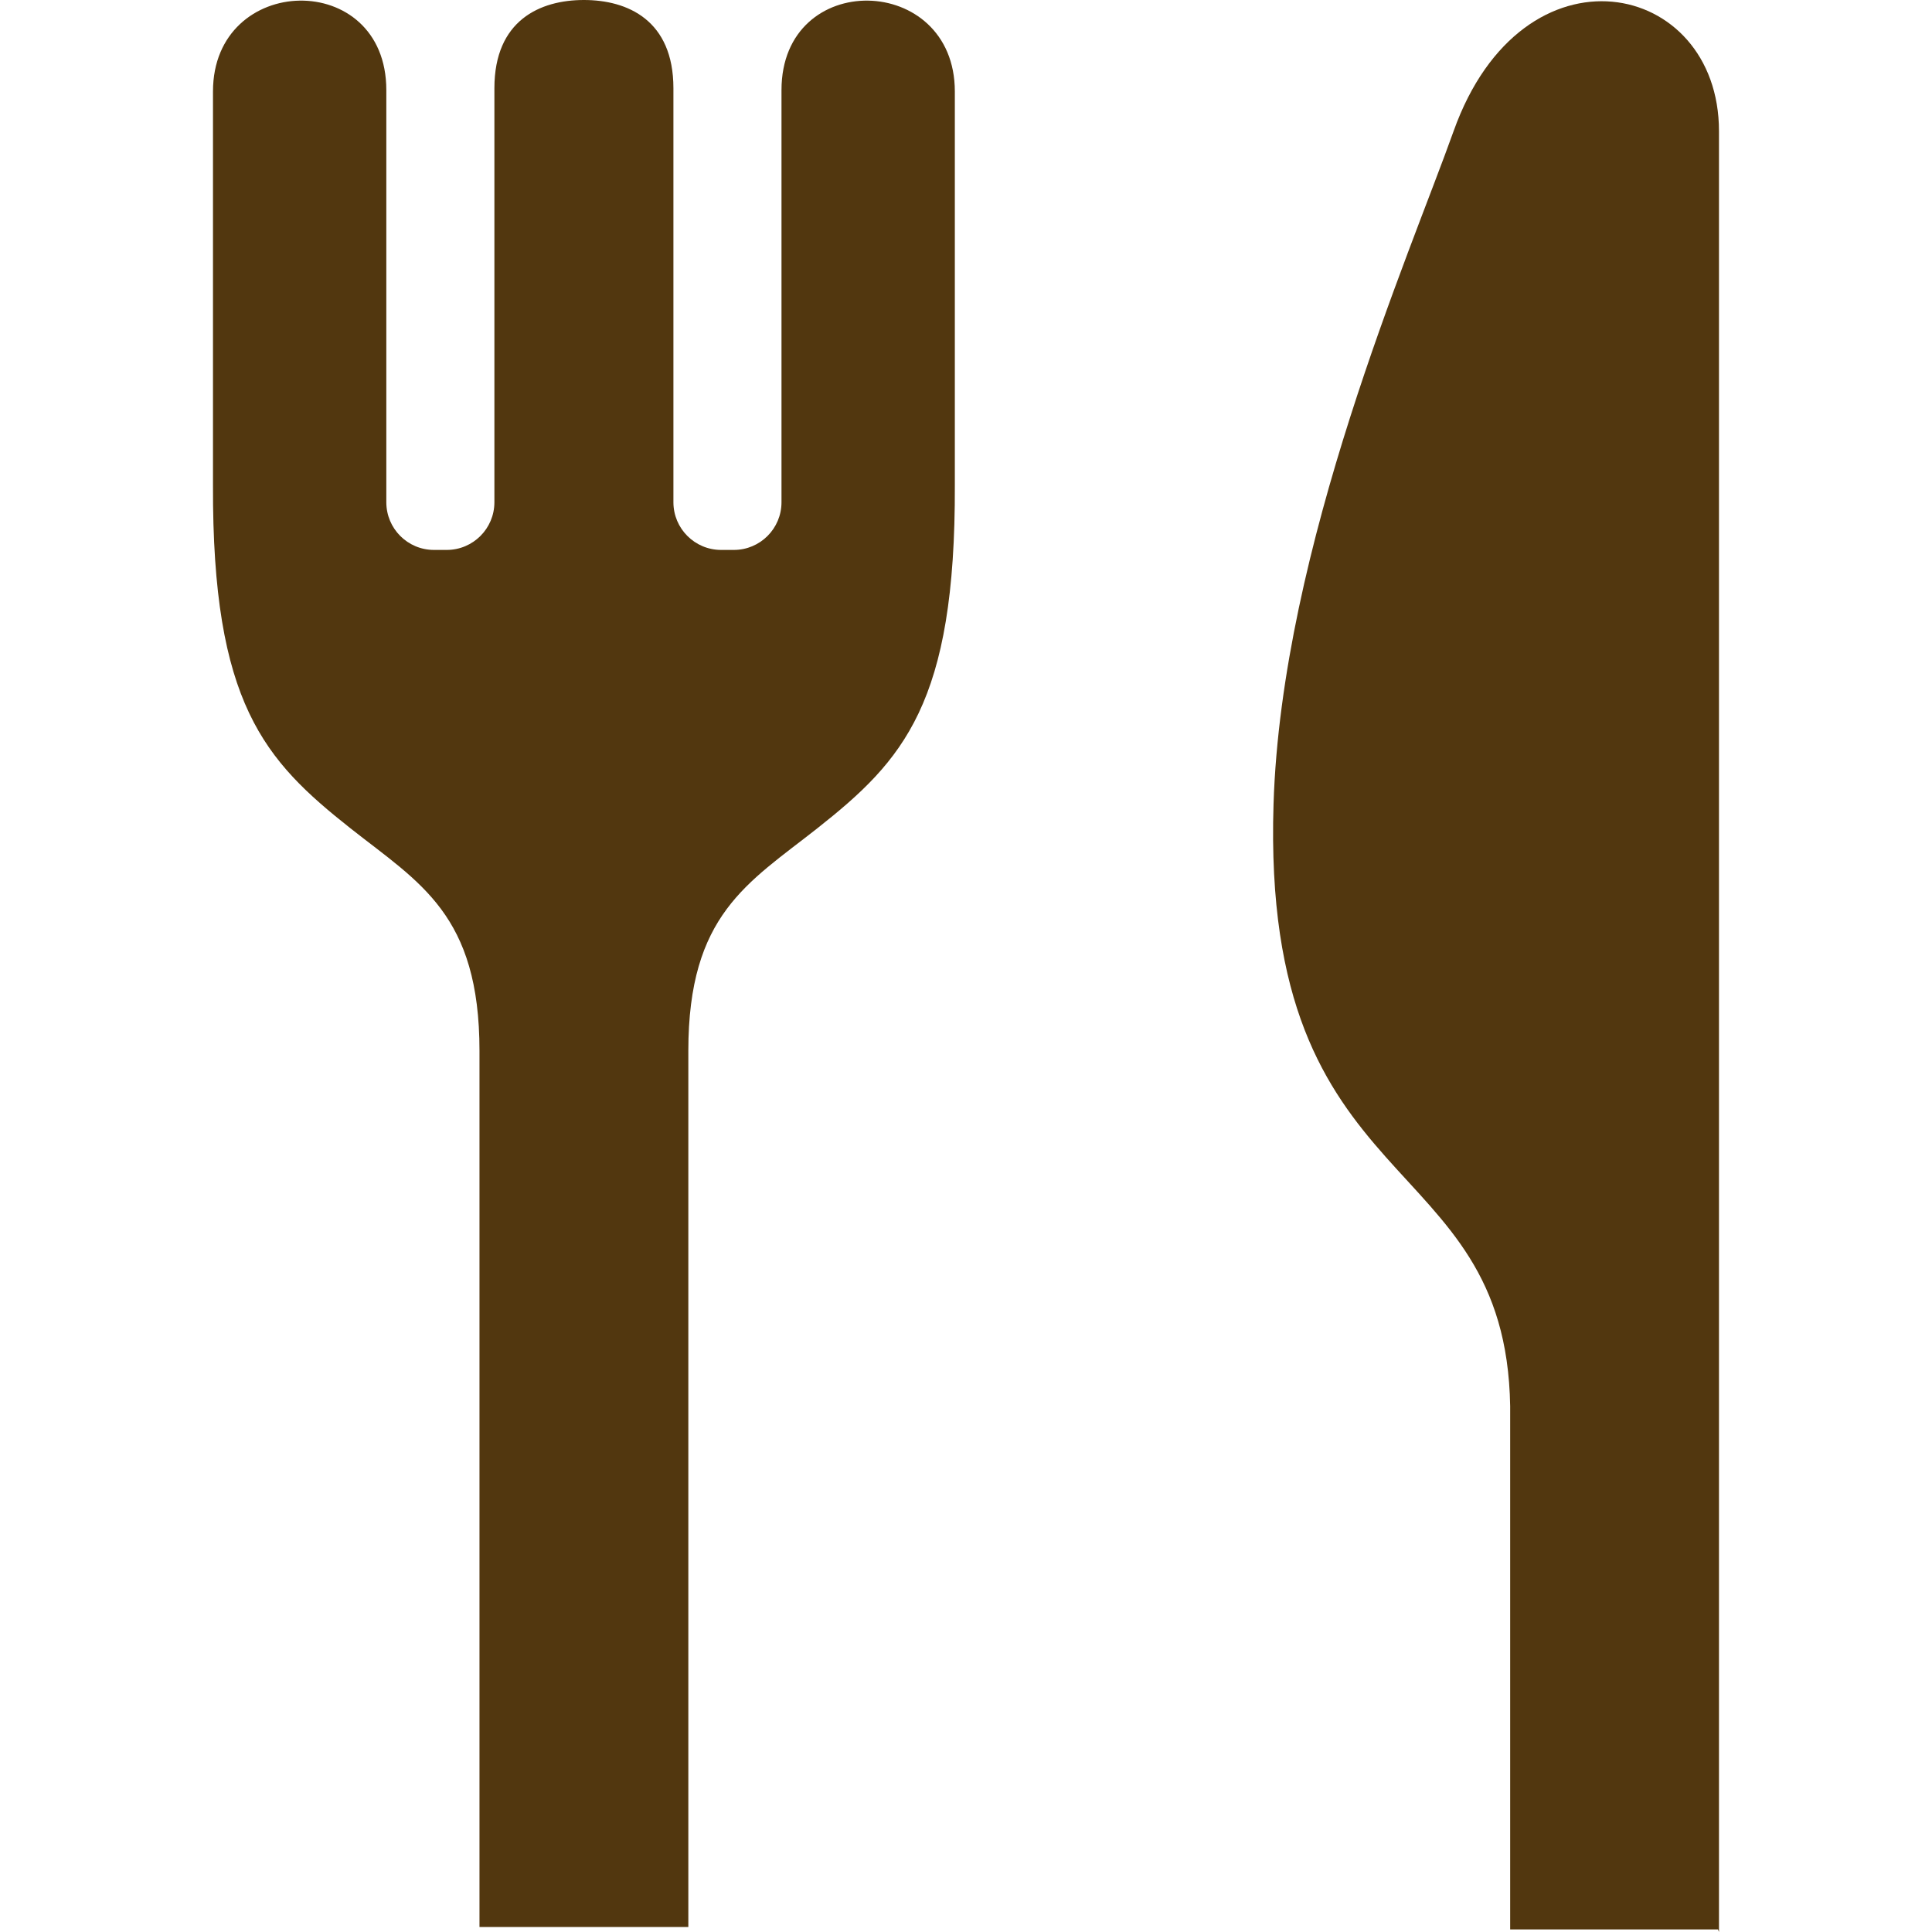
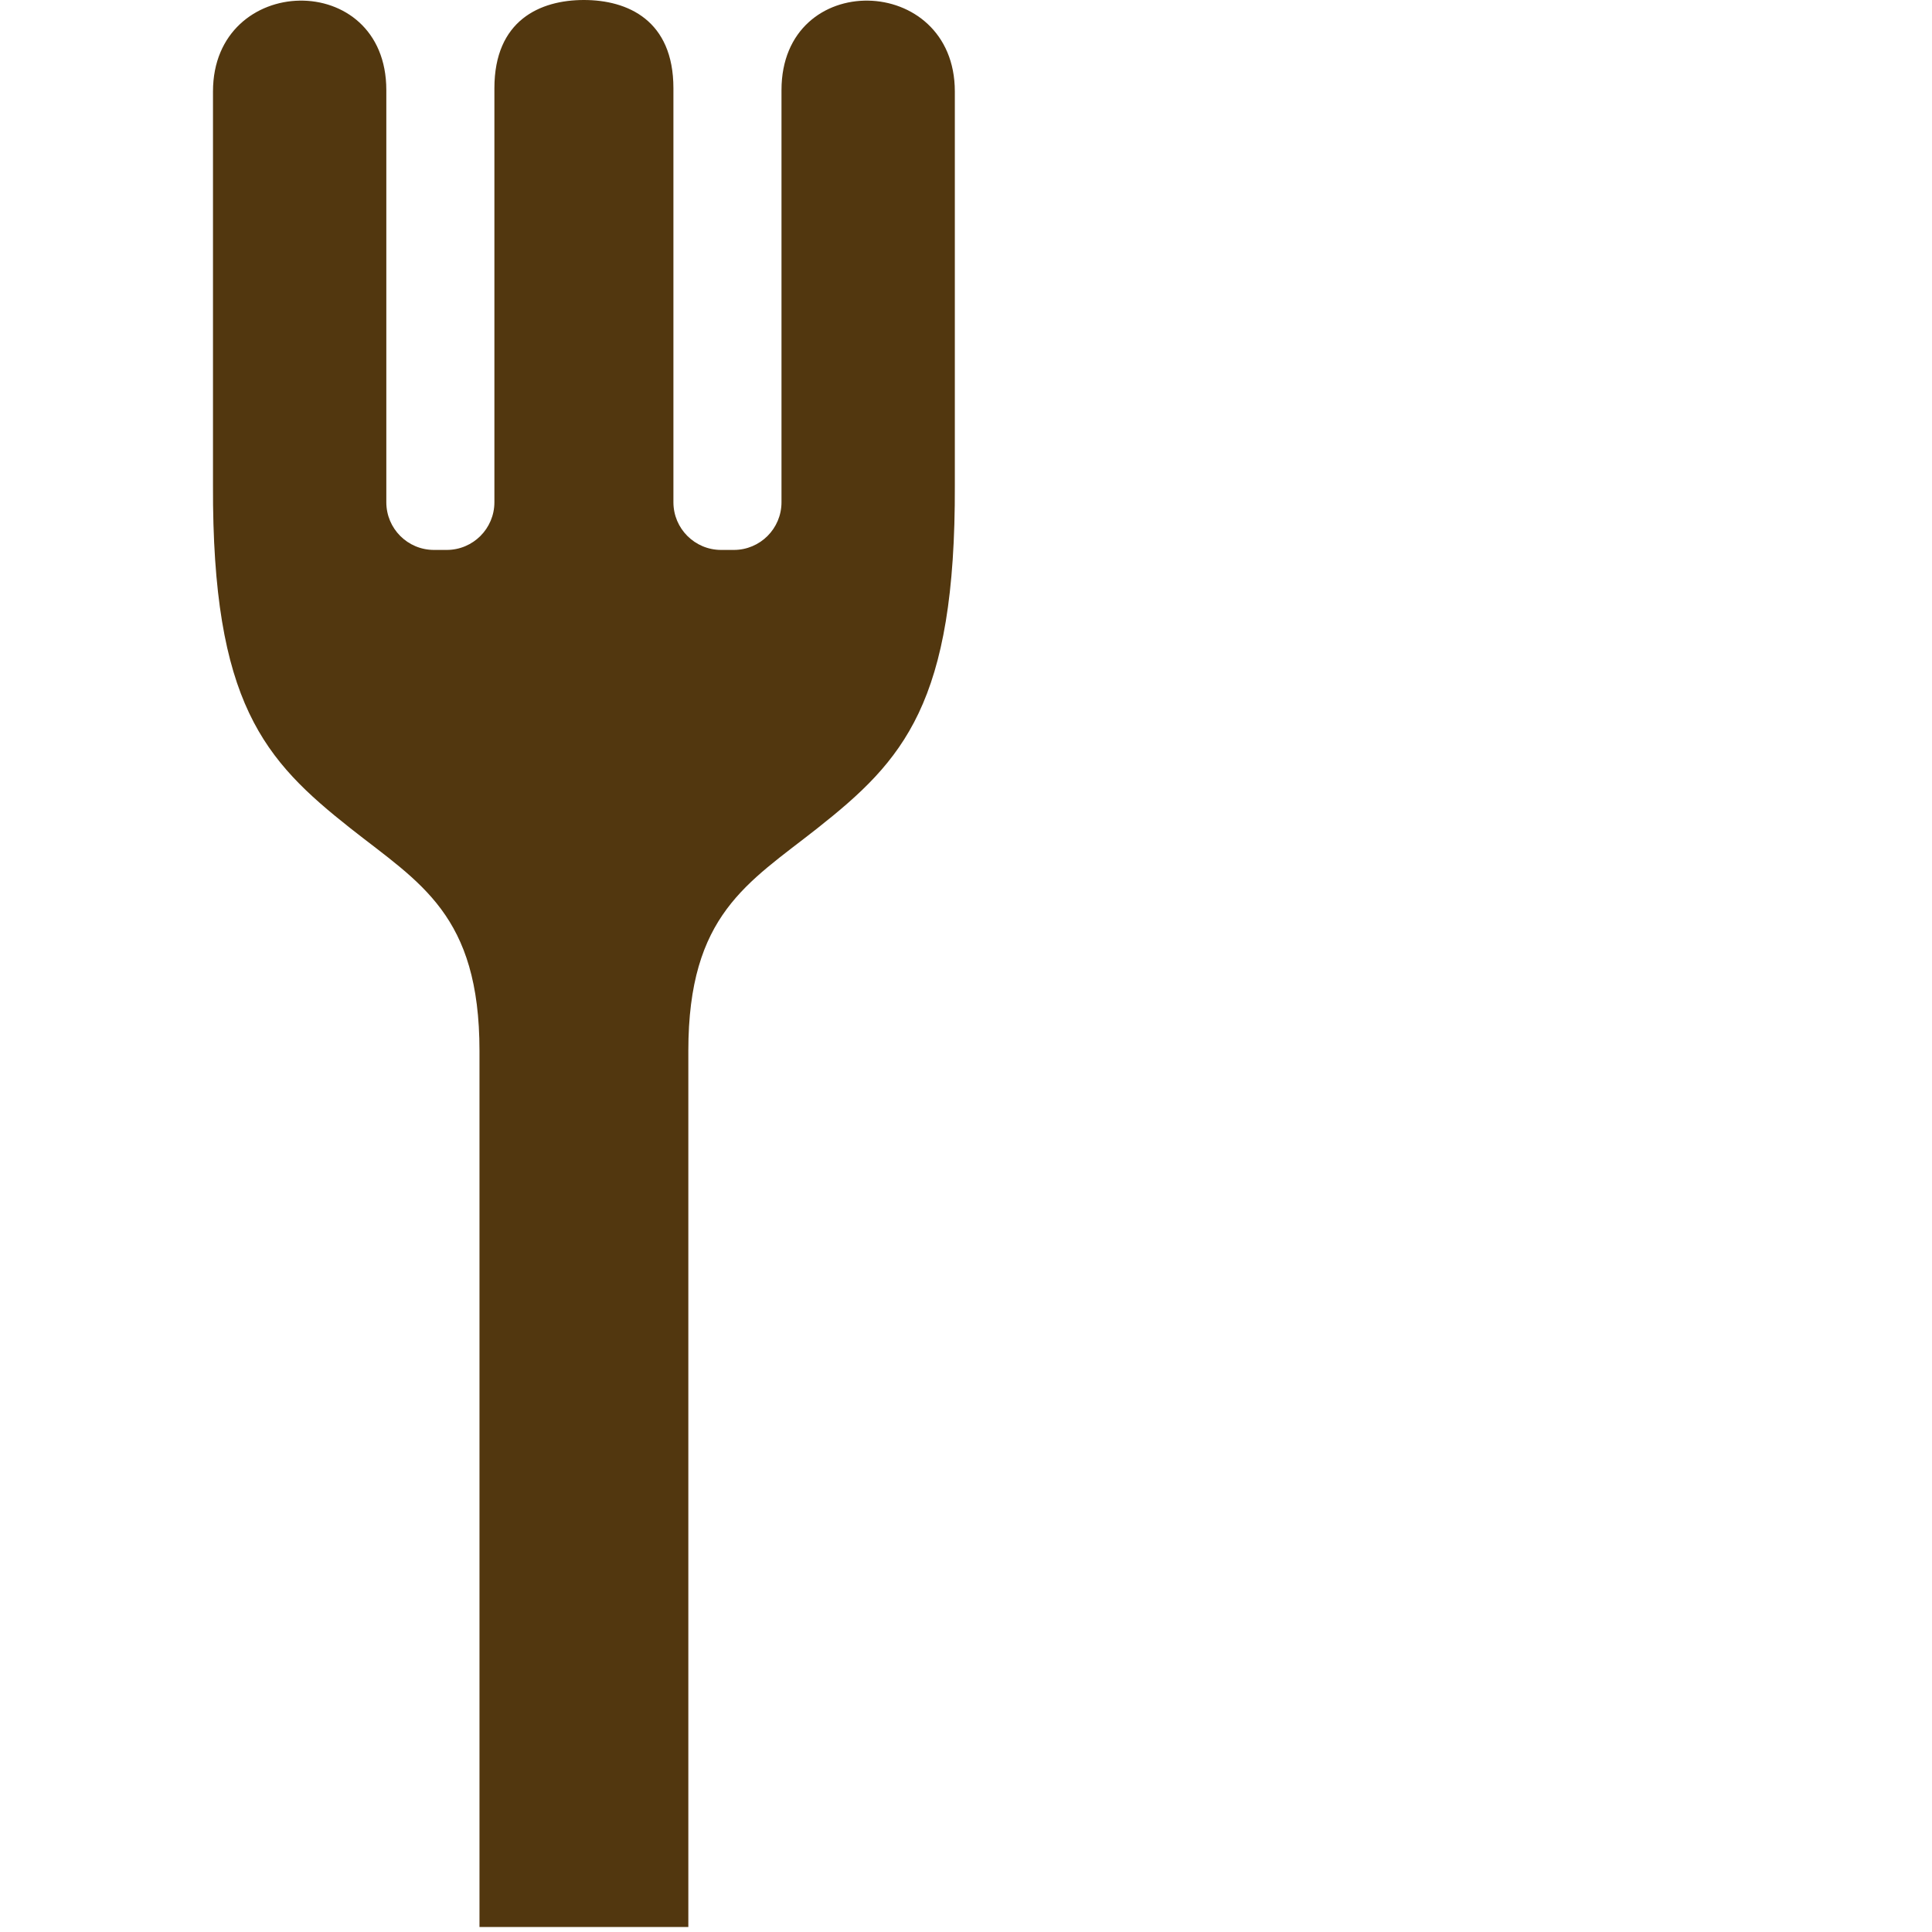
<svg xmlns="http://www.w3.org/2000/svg" width="50" height="50" viewBox="0 0 50 50" fill="none">
  <g clip-path="url(#clip0_657_1378)">
    <path d="M20.225 2.332V12.998C20.225 13.681 19.672 14.232 18.992 14.232H18.662C17.982 14.232 17.428 13.681 17.428 12.998V2.283C17.428 0.525 16.245 0 15.111 0C13.978 0 12.795 0.525 12.795 2.283V12.998C12.795 13.681 12.241 14.232 11.561 14.232H11.231C10.55 14.232 9.998 13.681 9.998 12.998V2.332C9.998 -0.815 5.512 -0.708 5.512 2.367C5.512 6.049 5.512 12.552 5.512 12.552C5.491 18.207 6.843 19.676 9.073 21.439C10.872 22.858 12.409 23.671 12.409 27.196V49.87H17.814V27.196C17.814 23.671 19.35 22.858 21.149 21.439C23.381 19.676 24.732 18.207 24.711 12.552C24.711 12.552 24.711 6.049 24.711 2.367C24.711 -0.708 20.225 -0.815 20.225 2.332Z" fill="#52370F" />
-     <path d="M37.619 3.394C36.472 6.612 33.168 14.151 32.959 20.81C32.636 31.146 38.97 29.617 39.083 36.389V49.933H44.461L44.487 50C44.487 50 44.487 49.973 44.487 49.933C44.487 49.028 44.487 38.251 44.487 27.257C44.487 16.382 44.487 5.304 44.487 3.394C44.487 -0.531 39.406 -1.614 37.619 3.394Z" fill="#52370F" />
  </g>
  <defs>
    <clipPath id="clip0_657_1378">
      <rect width="50" height="50" fill="white" />
    </clipPath>
  </defs>
</svg>